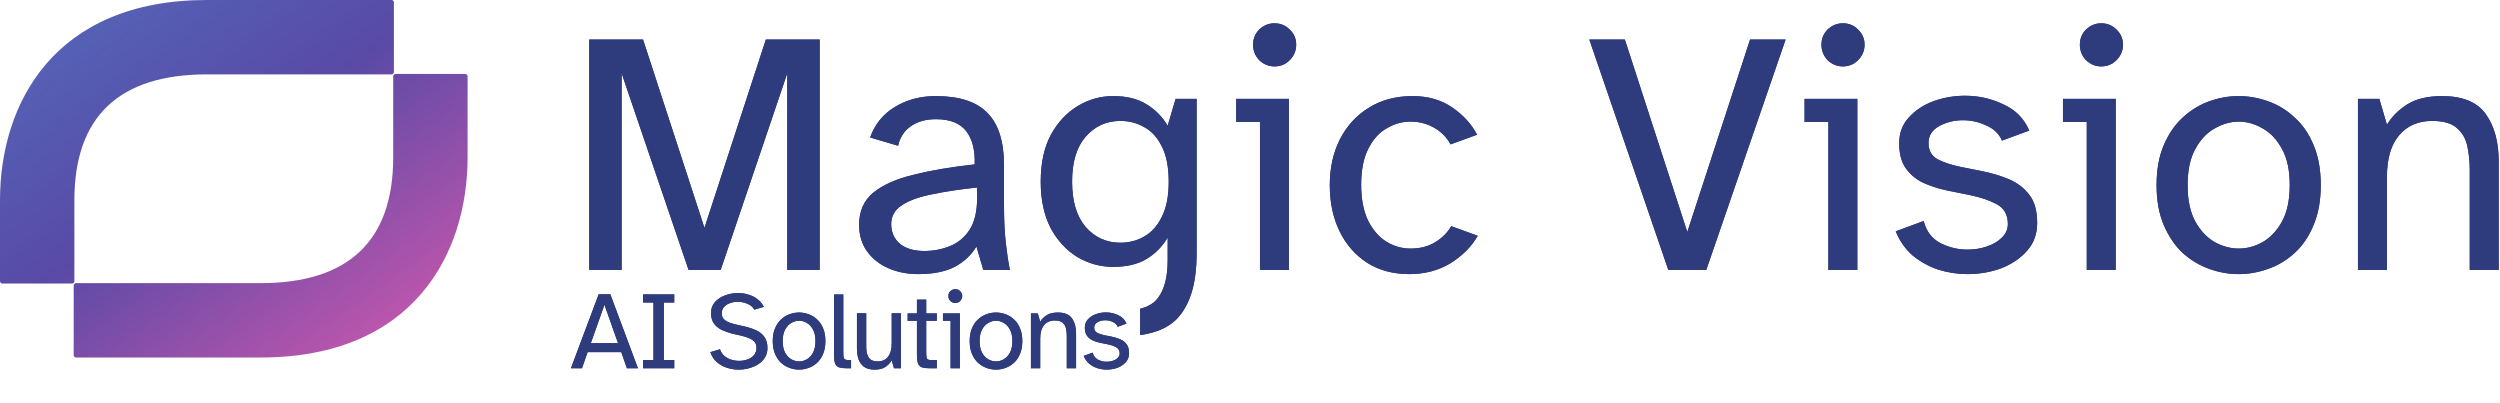
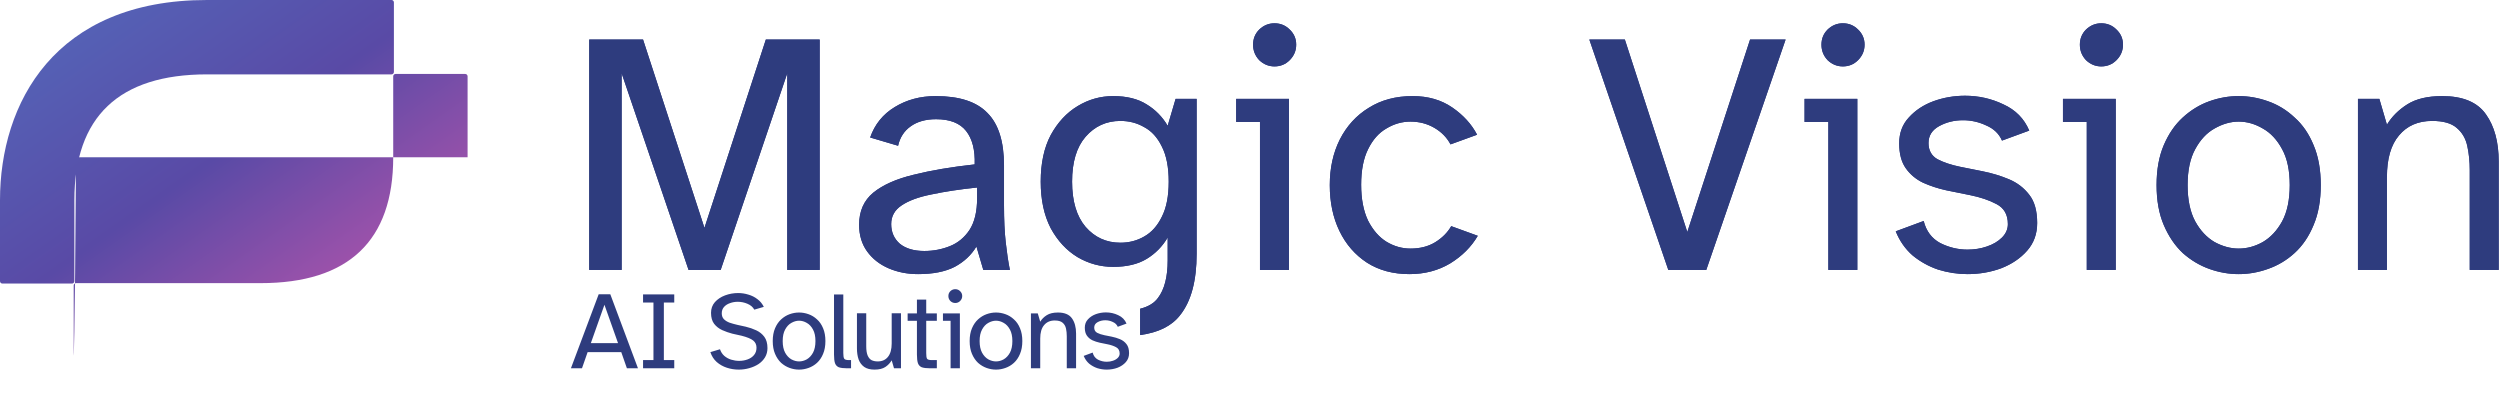
<svg xmlns="http://www.w3.org/2000/svg" width="2220" height="358" viewBox="0 0 2220 358" fill="none">
  <path d="M988.485 85.324C1000.54 85.324 1010.44 87.773 1018.2 92.675C1025.96 97.372 1032.19 103.704 1036.89 111.669L1043.94 87.773H1062.62V225.328C1062.62 249.428 1057.72 267.606 1047.92 279.86C1040.55 289.424 1028.73 295.312 1012.45 297.533V274.166C1019.65 272.371 1024.94 269.166 1028.31 264.542C1034.03 256.985 1036.89 245.853 1036.89 231.148V210.93C1032.19 218.894 1025.96 225.226 1018.2 229.923C1010.44 234.622 1000.54 236.97 988.485 236.97C977.252 236.97 966.735 234.11 956.932 228.391C947.127 222.468 939.161 213.891 933.034 202.658C927.111 191.221 924.149 177.434 924.149 161.299C924.149 144.961 927.111 131.175 933.034 119.942C939.161 108.709 947.127 100.13 956.932 94.207C966.735 88.284 977.252 85.324 988.485 85.324ZM830.905 85.324C851.941 85.324 867.259 90.326 876.859 100.334C886.662 110.137 891.564 125.661 891.564 146.901V182.438C891.564 195.101 892.073 206.027 893.096 215.218C894.117 224.409 895.342 232.578 896.772 239.726H873.181L867.054 218.894C862.562 226.451 856.128 232.476 847.755 236.97C839.38 241.258 828.556 243.404 815.28 243.404C805.681 243.404 796.899 241.669 788.933 238.195C780.967 234.724 774.638 229.72 769.939 223.184C765.242 216.648 762.893 208.784 762.893 199.595C762.893 187.544 767.079 178.046 775.454 171.102C784.032 164.158 795.98 158.849 811.299 155.173C826.821 151.292 844.895 148.229 865.524 145.982C865.931 133.115 863.378 123.209 857.865 116.265C852.35 109.321 843.465 105.85 831.212 105.85C822.022 105.85 814.463 107.994 808.541 112.283C802.823 116.368 799.145 122.086 797.511 129.438L772.696 122.086C776.782 110.445 784.034 101.458 794.448 95.127C805.07 88.591 817.221 85.324 830.905 85.324ZM1254.37 85.324C1268.05 85.324 1279.8 88.692 1289.6 95.432C1299.4 102.172 1306.76 110.24 1311.66 119.635L1288.07 128.213C1284.8 122.086 1280 117.184 1273.67 113.508C1267.34 109.832 1260.29 107.994 1252.53 107.994C1244.97 107.994 1237.83 110.036 1231.09 114.121C1224.35 118.001 1218.93 124.129 1214.85 132.502C1210.76 140.671 1208.72 151.19 1208.72 164.056C1208.72 176.719 1210.76 187.34 1214.85 195.917C1219.14 204.292 1224.55 210.521 1231.09 214.606C1237.83 218.692 1244.97 220.733 1252.53 220.733C1260.91 220.733 1268.16 218.894 1274.28 215.218C1280.61 211.337 1285.41 206.538 1288.68 200.819L1312.27 209.398C1306.55 219.201 1298.38 227.372 1287.76 233.908C1277.14 240.239 1265.09 243.404 1251.61 243.404C1237.11 243.404 1224.55 240.033 1213.93 233.292C1203.31 226.349 1195.14 216.955 1189.42 205.108C1183.7 193.262 1180.84 179.681 1180.84 164.363C1180.84 149.25 1183.81 135.77 1189.73 123.924C1195.86 111.874 1204.43 102.479 1215.46 95.739C1226.49 88.795 1239.46 85.324 1254.37 85.324ZM1744.99 85.016C1757.04 85.016 1768.38 87.569 1779 92.675C1789.82 97.577 1797.48 105.338 1801.97 115.958L1777.77 124.843C1775.12 118.717 1770.42 114.223 1763.68 111.364C1757.14 108.3 1750.3 106.767 1743.15 106.767C1735.39 106.767 1728.34 108.504 1722.01 111.976C1715.68 115.448 1712.52 120.453 1712.52 126.988C1712.52 133.523 1715.17 138.322 1720.48 141.386C1726 144.245 1732.74 146.493 1740.7 148.126L1760.61 152.108C1768.78 153.742 1776.55 156.091 1783.9 159.154C1791.25 162.218 1797.28 166.815 1801.97 172.942C1806.67 178.864 1809.02 187.238 1809.02 198.063C1809.02 207.661 1806.06 215.832 1800.13 222.572C1794.21 229.311 1786.55 234.519 1777.16 238.195C1767.76 241.669 1757.75 243.404 1747.13 243.404C1738.35 243.404 1729.67 242.076 1721.1 239.421C1712.72 236.561 1705.16 232.375 1698.42 226.86C1691.89 221.142 1686.88 213.993 1683.41 205.415L1708.23 196.224C1710.47 205.211 1715.38 211.747 1722.93 215.832C1730.69 219.711 1738.76 221.652 1747.13 221.652C1753.26 221.652 1758.98 220.733 1764.29 218.894C1769.81 217.057 1774.3 214.402 1777.77 210.93C1781.24 207.457 1782.98 203.474 1782.98 198.981C1782.98 190.608 1779.61 184.685 1772.87 181.213C1766.33 177.741 1758.47 175.085 1749.28 173.247L1728.14 168.958C1720.79 167.324 1713.95 165.078 1707.61 162.219C1701.28 159.155 1696.18 154.866 1692.3 149.351C1688.42 143.837 1686.48 136.484 1686.48 127.293C1686.48 118.103 1689.34 110.444 1695.06 104.318C1700.77 97.986 1708.02 93.186 1716.81 89.918C1725.79 86.65 1735.19 85.016 1744.99 85.016ZM1987.95 85.324C1996.73 85.324 2005.41 86.854 2013.98 89.918C2022.76 92.981 2030.63 97.782 2037.56 104.318C2044.72 110.649 2050.34 118.818 2054.43 128.825C2058.71 138.833 2060.85 150.679 2060.85 164.363C2060.85 178.047 2058.71 189.894 2054.43 199.902C2050.34 209.909 2044.72 218.18 2037.56 224.716C2030.63 231.048 2022.76 235.745 2013.98 238.809C2005.41 241.872 1996.73 243.404 1987.95 243.404C1979.15 243.404 1970.48 241.872 1961.9 238.809C1953.33 235.745 1945.46 231.048 1938.32 224.716C1931.37 218.18 1925.75 209.909 1921.46 199.902C1917.17 189.894 1915.03 178.047 1915.03 164.363C1915.03 150.679 1917.17 138.833 1921.46 128.825C1925.75 118.818 1931.37 110.649 1938.32 104.318C1945.46 97.782 1953.33 92.981 1961.9 89.918C1970.48 86.854 1979.15 85.324 1987.95 85.324ZM625.549 202.351L680.081 35.081H727.873V239.726H699.075V65.103L639.948 239.726H611.456L552.024 65.103V239.726H523.227V35.081H571.016L625.549 202.351ZM1144.6 239.726H1118.86V108.299H1097.72V87.773H1144.6V239.726ZM1498.32 206.027L1554.07 35.081H1585.63L1515.16 239.726H1481.47L1411.31 35.081H1442.86L1498.32 206.027ZM1649.31 239.726H1623.57V108.299H1602.44V87.773H1649.31V239.726ZM1878.78 239.726H1853.04V108.299H1831.91V87.773H1878.78V239.726ZM2168.61 85.324C2187 85.324 2199.97 90.736 2207.53 101.56C2215.08 112.181 2218.86 126.17 2218.86 143.53V239.726H2193.12V151.191C2193.12 143.43 2192.4 136.281 2190.97 129.745C2189.55 123.005 2186.38 117.593 2181.48 113.508C2176.79 109.423 2169.54 107.38 2159.73 107.38C2147.27 107.38 2137.46 111.67 2130.32 120.247C2123.16 128.621 2119.59 140.978 2119.59 157.317V239.726H2093.87V87.773H2112.86L2119.59 110.751C2123.9 103.603 2129.92 97.577 2137.68 92.675C2145.43 87.773 2155.76 85.324 2168.61 85.324ZM867.668 166.508C852.145 168.142 838.666 170.183 827.229 172.634C815.791 174.881 806.907 178.149 800.575 182.438C794.448 186.522 791.386 192.037 791.386 198.981C791.386 206.129 793.937 211.951 799.043 216.444C804.354 220.731 811.604 222.877 820.795 222.877C828.759 222.877 836.318 221.447 843.465 218.587C850.613 215.73 856.435 210.93 860.929 204.19C865.422 197.247 867.668 187.85 867.668 176.004V166.508ZM1987.95 107.994C1980.79 107.994 1973.65 110.036 1966.49 114.121C1959.54 118.001 1953.83 124.128 1949.33 132.502C1944.84 140.672 1942.6 151.292 1942.6 164.363C1942.6 177.434 1944.84 188.156 1949.33 196.531C1953.83 204.699 1959.54 210.826 1966.49 214.911C1973.65 218.792 1980.79 220.733 1987.95 220.733C1995.3 220.733 2002.44 218.792 2009.39 214.911C2016.33 210.826 2022.05 204.699 2026.54 196.531C2031.04 188.156 2033.28 177.434 2033.28 164.363C2033.28 151.292 2031.04 140.672 2026.54 132.502C2022.05 124.128 2016.33 118.001 2009.39 114.121C2002.44 110.036 1995.3 107.994 1987.95 107.994ZM994.918 107.38C982.46 107.38 972.147 112.079 963.977 121.474C956.011 130.665 952.03 143.939 952.03 161.299C952.03 178.659 956.011 192.037 963.977 201.432C972.147 210.826 982.46 215.525 994.918 215.525C1002.68 215.525 1009.73 213.686 1016.06 210.01C1022.59 206.334 1027.8 200.514 1031.68 192.548C1035.77 184.583 1037.81 174.166 1037.81 161.299C1037.81 148.432 1035.77 138.015 1031.68 130.05C1027.8 122.085 1022.59 116.368 1016.06 112.896C1009.73 109.219 1002.68 107.38 994.918 107.38ZM1131.73 20.681C1137.04 20.681 1141.53 22.52 1145.21 26.195C1149.09 29.872 1151.03 34.365 1151.03 39.675C1151.03 44.986 1149.09 49.582 1145.21 53.462C1141.53 57.138 1137.04 58.976 1131.73 58.976C1126.62 58.976 1122.13 57.138 1118.25 53.462C1114.57 49.582 1112.73 44.986 1112.73 39.675C1112.73 34.365 1114.57 29.872 1118.25 26.195C1122.13 22.52 1126.62 20.681 1131.73 20.681ZM1636.44 20.681C1641.75 20.681 1646.24 22.519 1649.92 26.195C1653.8 29.872 1655.74 34.365 1655.74 39.675C1655.74 44.986 1653.8 49.582 1649.92 53.462C1646.24 57.138 1641.75 58.976 1636.44 58.976C1631.34 58.976 1626.84 57.139 1622.96 53.462C1619.28 49.582 1617.45 44.986 1617.45 39.675C1617.45 34.365 1619.28 29.872 1622.96 26.195C1626.84 22.519 1631.34 20.681 1636.44 20.681ZM1865.91 20.681C1871.22 20.681 1875.71 22.519 1879.39 26.195C1883.27 29.872 1885.21 34.365 1885.21 39.675C1885.21 44.986 1883.27 49.582 1879.39 53.462C1875.71 57.138 1871.22 58.976 1865.91 58.976C1860.81 58.976 1856.31 57.138 1852.43 53.462C1848.75 49.582 1846.92 44.986 1846.92 39.675C1846.92 34.365 1848.75 29.872 1852.43 26.195C1856.31 22.519 1860.81 20.681 1865.91 20.681Z" fill="#2E3C7E" />
  <path d="M506.973 327.036L531.635 261.302H541.951L566.516 327.036H556.69L551.679 312.691H521.81L516.799 327.036H506.973ZM524.659 304.731H548.83L536.745 270.636L524.659 304.731ZM571.034 327.036V319.765H580.27V268.672H571.034V261.4H598.741V268.672H589.505V319.765H598.741V327.036H571.034ZM655.959 328.215C652.357 328.215 648.852 327.658 645.444 326.544C642.038 325.431 639.026 323.727 636.405 321.434C633.85 319.142 631.984 316.228 630.805 312.691L639.354 310.136C640.139 312.494 641.417 314.458 643.185 316.031C644.954 317.538 646.984 318.652 649.277 319.372C651.635 320.091 653.993 320.452 656.351 320.452C658.972 320.452 661.461 320.026 663.819 319.175C666.177 318.324 668.076 317.046 669.518 315.342C671.025 313.575 671.777 311.38 671.777 308.76C671.777 306.074 670.795 303.945 668.831 302.373C666.864 300.802 663.458 299.393 658.611 298.148L650.259 296.282C647.247 295.495 644.265 294.447 641.319 293.137C638.436 291.827 636.045 289.96 634.146 287.537C632.313 285.113 631.394 281.871 631.394 277.809C631.394 274.077 632.54 270.899 634.833 268.278C637.191 265.659 640.205 263.66 643.874 262.286C647.608 260.91 651.471 260.221 655.467 260.221C658.545 260.221 661.56 260.681 664.506 261.597C667.52 262.448 670.205 263.791 672.563 265.627C674.987 267.394 676.887 269.687 678.263 272.504L669.813 274.961C668.568 272.668 666.538 270.931 663.721 269.752C660.969 268.573 658.088 267.985 655.074 267.985C652.716 267.985 650.456 268.376 648.295 269.164C646.133 269.884 644.364 270.997 642.99 272.504C641.614 274.011 640.925 275.91 640.925 278.203C640.925 280.364 641.548 282.101 642.793 283.411C644.103 284.719 645.805 285.769 647.901 286.555C650.064 287.274 652.422 287.93 654.975 288.519L662.148 290.092C665.488 290.877 668.634 291.958 671.581 293.334C674.529 294.71 676.92 296.641 678.753 299.131C680.589 301.62 681.505 304.96 681.505 309.154C681.505 312.166 680.783 314.885 679.344 317.309C677.902 319.667 675.971 321.664 673.547 323.302C671.123 324.873 668.371 326.085 665.294 326.938C662.279 327.789 659.169 328.215 655.959 328.215ZM709.577 328.215C706.76 328.215 703.977 327.723 701.225 326.741C698.473 325.759 695.951 324.252 693.659 322.222C691.432 320.124 689.631 317.473 688.255 314.262C686.879 311.052 686.192 307.253 686.192 302.865C686.192 298.476 686.879 294.677 688.255 291.468C689.631 288.257 691.432 285.638 693.659 283.606C695.951 281.51 698.473 279.972 701.225 278.988C703.977 278.006 706.76 277.516 709.577 277.516C712.392 277.516 715.177 278.006 717.929 278.988C720.744 279.972 723.266 281.51 725.493 283.606C727.786 285.638 729.588 288.257 730.899 291.468C732.274 294.677 732.961 298.476 732.961 302.865C732.961 307.253 732.274 311.052 730.899 314.262C729.588 317.473 727.786 320.124 725.493 322.222C723.266 324.252 720.744 325.759 717.929 326.741C715.177 327.723 712.392 328.215 709.577 328.215ZM709.577 320.944C711.935 320.944 714.228 320.321 716.455 319.076C718.681 317.766 720.517 315.801 721.956 313.181C723.398 310.497 724.117 307.056 724.117 302.865C724.117 298.673 723.398 295.267 721.956 292.647C720.517 289.96 718.681 287.996 716.455 286.751C714.228 285.441 711.935 284.785 709.577 284.785C707.284 284.785 704.992 285.441 702.699 286.751C700.473 287.996 698.637 289.96 697.196 292.647C695.756 295.267 695.035 298.673 695.035 302.865C695.035 307.056 695.756 310.497 697.196 313.181C698.637 315.801 700.473 317.766 702.699 319.076C704.992 320.321 707.284 320.944 709.577 320.944ZM752.097 327.036C749.019 327.036 746.628 326.741 744.924 326.151C743.287 325.496 742.141 324.285 741.485 322.515C740.897 320.747 740.601 318.192 740.601 314.852V261.499H748.855V313.476C748.855 315.966 749.117 317.637 749.64 318.488C750.165 319.339 751.574 319.765 753.866 319.765H755.732V327.036H752.097ZM776.589 328.215C772.789 328.215 769.742 327.428 767.45 325.857C765.157 324.219 763.488 321.992 762.44 319.175C761.458 316.294 760.966 313.017 760.966 309.35V278.203H769.219V307.384C769.219 310.987 769.646 313.771 770.497 315.736C771.348 317.7 772.527 319.076 774.034 319.864C775.607 320.583 777.407 320.944 779.437 320.944C783.302 320.944 786.315 319.601 788.478 316.915C790.705 314.163 791.818 310.201 791.818 305.026V278.203H800.072V327.036H793.881L791.818 319.962C790.442 322.32 788.574 324.285 786.216 325.857C783.858 327.428 780.649 328.215 776.589 328.215ZM825.729 327.036C822.65 327.036 820.259 326.741 818.557 326.151C816.918 325.496 815.772 324.285 815.118 322.515C814.527 320.747 814.232 318.192 814.232 314.852V284.883H805.979V278.301H814.232V266.018H822.485V278.301H831.918V284.883H822.485V313.476C822.485 315.966 822.715 317.637 823.174 318.488C823.697 319.339 825.139 319.765 827.497 319.765H831.918V327.036H825.729ZM848.251 269.065C846.613 269.065 845.171 268.475 843.927 267.296C842.748 266.051 842.159 264.579 842.159 262.875C842.159 261.171 842.748 259.731 843.927 258.552C845.171 257.373 846.613 256.783 848.251 256.783C849.953 256.783 851.395 257.373 852.574 258.552C853.818 259.731 854.44 261.171 854.44 262.875C854.44 264.579 853.818 266.051 852.574 267.296C851.395 268.475 849.953 269.065 848.251 269.065ZM844.124 327.036V284.883H837.344V278.301H852.377V327.036H844.124ZM884.439 328.215C881.624 328.215 878.839 327.723 876.088 326.741C873.338 325.759 870.816 324.252 868.523 322.222C866.296 320.124 864.494 317.473 863.118 314.262C861.744 311.052 861.055 307.253 861.055 302.865C861.055 298.476 861.744 294.677 863.118 291.468C864.494 288.257 866.296 285.638 868.523 283.606C870.816 281.51 873.338 279.972 876.088 278.988C878.839 278.006 881.624 277.516 884.439 277.516C887.257 277.516 890.041 278.006 892.791 278.988C895.609 279.972 898.131 281.51 900.358 283.606C902.65 285.638 904.451 288.257 905.761 291.468C907.137 294.677 907.824 298.476 907.824 302.865C907.824 307.253 907.137 311.052 905.761 314.262C904.451 317.473 902.65 320.124 900.358 322.222C898.131 324.252 895.609 325.759 892.791 326.741C890.041 327.723 887.257 328.215 884.439 328.215ZM884.439 320.944C886.798 320.944 889.09 320.321 891.317 319.076C893.546 317.766 895.379 315.801 896.821 313.181C898.262 310.497 898.982 307.056 898.982 302.865C898.982 298.673 898.262 295.267 896.821 292.647C895.379 289.96 893.546 287.996 891.317 286.751C889.09 285.441 886.798 284.785 884.439 284.785C882.147 284.785 879.854 285.441 877.562 286.751C875.335 287.996 873.502 289.96 872.06 292.647C870.619 295.267 869.899 298.673 869.899 302.865C869.899 307.056 870.619 310.497 872.06 313.181C873.502 315.801 875.335 317.766 877.562 319.076C879.854 320.321 882.147 320.944 884.439 320.944ZM915.466 327.036V278.301H921.556L923.719 285.671C925.093 283.378 927.027 281.445 929.516 279.874C932.005 278.301 935.313 277.516 939.439 277.516C945.334 277.516 949.495 279.25 951.918 282.722C954.342 286.128 955.554 290.615 955.554 296.184V327.036H947.3V298.64C947.3 296.151 947.071 293.859 946.612 291.761C946.154 289.6 945.137 287.865 943.566 286.555C942.059 285.244 939.734 284.59 936.59 284.59C932.594 284.59 929.45 285.964 927.158 288.716C924.865 291.402 923.719 295.364 923.719 300.605V327.036H915.466ZM982.759 328.215C979.944 328.215 977.159 327.789 974.407 326.938C971.723 326.019 969.299 324.678 967.138 322.909C965.04 321.075 963.437 318.783 962.323 316.031L970.282 313.083C971.001 315.966 972.574 318.061 974.998 319.372C977.487 320.616 980.075 321.238 982.759 321.238C984.726 321.238 986.559 320.944 988.263 320.354C990.03 319.765 991.472 318.912 992.585 317.799C993.699 316.685 994.255 315.408 994.255 313.968C994.255 311.282 993.174 309.383 991.013 308.268C988.917 307.154 986.395 306.303 983.448 305.715L976.667 304.339C974.309 303.814 972.115 303.094 970.085 302.178C968.055 301.193 966.416 299.819 965.172 298.05C963.927 296.282 963.306 293.924 963.306 290.976C963.306 288.029 964.222 285.572 966.055 283.606C967.891 281.576 970.216 280.036 973.031 278.988C975.914 277.94 978.927 277.417 982.072 277.417C985.938 277.417 989.571 278.235 992.979 279.874C996.451 281.445 998.907 283.934 1000.35 287.34L992.585 290.19C991.734 288.224 990.227 286.784 988.066 285.866C985.968 284.883 983.774 284.393 981.482 284.393C978.992 284.393 976.733 284.949 974.703 286.062C972.673 287.176 971.658 288.781 971.658 290.877C971.658 292.973 972.508 294.513 974.211 295.495C975.98 296.414 978.141 297.133 980.696 297.656L987.084 298.934C989.702 299.459 992.192 300.211 994.55 301.193C996.908 302.178 998.842 303.65 1000.35 305.616C1001.85 307.515 1002.61 310.201 1002.61 313.673C1002.61 316.751 1001.66 319.372 999.758 321.533C997.857 323.694 995.401 325.365 992.389 326.544C989.376 327.658 986.165 328.215 982.759 328.215Z" fill="#2E3C7E" />
  <path d="M988.485 85.324C1000.54 85.324 1010.44 87.773 1018.2 92.675C1025.96 97.372 1032.19 103.704 1036.89 111.669L1043.94 87.773H1062.62V225.328C1062.62 249.428 1057.72 267.606 1047.92 279.86C1040.55 289.424 1028.73 295.312 1012.45 297.533V274.166C1019.65 272.371 1024.94 269.166 1028.31 264.542C1034.03 256.985 1036.89 245.853 1036.89 231.148V210.93C1032.19 218.894 1025.96 225.226 1018.2 229.923C1010.44 234.622 1000.54 236.97 988.485 236.97C977.252 236.97 966.735 234.11 956.932 228.391C947.127 222.468 939.161 213.891 933.034 202.658C927.111 191.221 924.149 177.434 924.149 161.299C924.149 144.961 927.111 131.175 933.034 119.942C939.161 108.709 947.127 100.13 956.932 94.207C966.735 88.284 977.252 85.324 988.485 85.324ZM830.905 85.324C851.941 85.324 867.259 90.326 876.859 100.334C886.662 110.137 891.564 125.661 891.564 146.901V182.438C891.564 195.101 892.073 206.027 893.096 215.218C894.117 224.409 895.342 232.578 896.772 239.726H873.181L867.054 218.894C862.562 226.451 856.128 232.476 847.755 236.97C839.38 241.258 828.556 243.404 815.28 243.404C805.681 243.404 796.899 241.669 788.933 238.195C780.967 234.724 774.638 229.72 769.939 223.184C765.242 216.648 762.893 208.784 762.893 199.595C762.893 187.544 767.079 178.046 775.454 171.102C784.032 164.158 795.98 158.849 811.299 155.173C826.821 151.292 844.895 148.229 865.524 145.982C865.931 133.115 863.378 123.209 857.865 116.265C852.35 109.321 843.465 105.85 831.212 105.85C822.022 105.85 814.463 107.994 808.541 112.283C802.823 116.368 799.145 122.086 797.511 129.438L772.696 122.086C776.782 110.445 784.034 101.458 794.448 95.127C805.07 88.591 817.221 85.324 830.905 85.324ZM1254.37 85.324C1268.05 85.324 1279.8 88.692 1289.6 95.432C1299.4 102.172 1306.76 110.24 1311.66 119.635L1288.07 128.213C1284.8 122.086 1280 117.184 1273.67 113.508C1267.34 109.832 1260.29 107.994 1252.53 107.994C1244.97 107.994 1237.83 110.036 1231.09 114.121C1224.35 118.001 1218.93 124.129 1214.85 132.502C1210.76 140.671 1208.72 151.19 1208.72 164.056C1208.72 176.719 1210.76 187.34 1214.85 195.917C1219.14 204.292 1224.55 210.521 1231.09 214.606C1237.83 218.692 1244.97 220.733 1252.53 220.733C1260.91 220.733 1268.16 218.894 1274.28 215.218C1280.61 211.337 1285.41 206.538 1288.68 200.819L1312.27 209.398C1306.55 219.201 1298.38 227.372 1287.76 233.908C1277.14 240.239 1265.09 243.404 1251.61 243.404C1237.11 243.404 1224.55 240.033 1213.93 233.292C1203.31 226.349 1195.14 216.955 1189.42 205.108C1183.7 193.262 1180.84 179.681 1180.84 164.363C1180.84 149.25 1183.81 135.77 1189.73 123.924C1195.86 111.874 1204.43 102.479 1215.46 95.739C1226.49 88.795 1239.46 85.324 1254.37 85.324ZM1744.99 85.016C1757.04 85.016 1768.38 87.569 1779 92.675C1789.82 97.577 1797.48 105.338 1801.97 115.958L1777.77 124.843C1775.12 118.717 1770.42 114.223 1763.68 111.364C1757.14 108.3 1750.3 106.767 1743.15 106.767C1735.39 106.767 1728.34 108.504 1722.01 111.976C1715.68 115.448 1712.52 120.453 1712.52 126.988C1712.52 133.523 1715.17 138.322 1720.48 141.386C1726 144.245 1732.74 146.493 1740.7 148.126L1760.61 152.108C1768.78 153.742 1776.55 156.091 1783.9 159.154C1791.25 162.218 1797.28 166.815 1801.97 172.942C1806.67 178.864 1809.02 187.238 1809.02 198.063C1809.02 207.661 1806.06 215.832 1800.13 222.572C1794.21 229.311 1786.55 234.519 1777.16 238.195C1767.76 241.669 1757.75 243.404 1747.13 243.404C1738.35 243.404 1729.67 242.076 1721.1 239.421C1712.72 236.561 1705.16 232.375 1698.42 226.86C1691.89 221.142 1686.88 213.993 1683.41 205.415L1708.23 196.224C1710.47 205.211 1715.38 211.747 1722.93 215.832C1730.69 219.711 1738.76 221.652 1747.13 221.652C1753.26 221.652 1758.98 220.733 1764.29 218.894C1769.81 217.057 1774.3 214.402 1777.77 210.93C1781.24 207.457 1782.98 203.474 1782.98 198.981C1782.98 190.608 1779.61 184.685 1772.87 181.213C1766.33 177.741 1758.47 175.085 1749.28 173.247L1728.14 168.958C1720.79 167.324 1713.95 165.078 1707.61 162.219C1701.28 159.155 1696.18 154.866 1692.3 149.351C1688.42 143.837 1686.48 136.484 1686.48 127.293C1686.48 118.103 1689.34 110.444 1695.06 104.318C1700.77 97.986 1708.02 93.186 1716.81 89.918C1725.79 86.65 1735.19 85.016 1744.99 85.016ZM1987.95 85.324C1996.73 85.324 2005.41 86.854 2013.98 89.918C2022.76 92.981 2030.63 97.782 2037.56 104.318C2044.72 110.649 2050.34 118.818 2054.43 128.825C2058.71 138.833 2060.85 150.679 2060.85 164.363C2060.85 178.047 2058.71 189.894 2054.43 199.902C2050.34 209.909 2044.72 218.18 2037.56 224.716C2030.63 231.048 2022.76 235.745 2013.98 238.809C2005.41 241.872 1996.73 243.404 1987.95 243.404C1979.15 243.404 1970.48 241.872 1961.9 238.809C1953.33 235.745 1945.46 231.048 1938.32 224.716C1931.37 218.18 1925.75 209.909 1921.46 199.902C1917.17 189.894 1915.03 178.047 1915.03 164.363C1915.03 150.679 1917.17 138.833 1921.46 128.825C1925.75 118.818 1931.37 110.649 1938.32 104.318C1945.46 97.782 1953.33 92.981 1961.9 89.918C1970.48 86.854 1979.15 85.324 1987.95 85.324ZM625.549 202.351L680.081 35.081H727.873V239.726H699.075V65.103L639.948 239.726H611.456L552.024 65.103V239.726H523.227V35.081H571.016L625.549 202.351ZM1144.6 239.726H1118.86V108.299H1097.72V87.773H1144.6V239.726ZM1498.32 206.027L1554.07 35.081H1585.63L1515.16 239.726H1481.47L1411.31 35.081H1442.86L1498.32 206.027ZM1649.31 239.726H1623.57V108.299H1602.44V87.773H1649.31V239.726ZM1878.78 239.726H1853.04V108.299H1831.91V87.773H1878.78V239.726ZM2168.61 85.324C2187 85.324 2199.97 90.736 2207.53 101.56C2215.08 112.181 2218.86 126.17 2218.86 143.53V239.726H2193.12V151.191C2193.12 143.43 2192.4 136.281 2190.97 129.745C2189.55 123.005 2186.38 117.593 2181.48 113.508C2176.79 109.423 2169.54 107.38 2159.73 107.38C2147.27 107.38 2137.46 111.67 2130.32 120.247C2123.16 128.621 2119.59 140.978 2119.59 157.317V239.726H2093.87V87.773H2112.86L2119.59 110.751C2123.9 103.603 2129.92 97.577 2137.68 92.675C2145.43 87.773 2155.76 85.324 2168.61 85.324ZM867.668 166.508C852.145 168.142 838.666 170.183 827.229 172.634C815.791 174.881 806.907 178.149 800.575 182.438C794.448 186.522 791.386 192.037 791.386 198.981C791.386 206.129 793.937 211.951 799.043 216.444C804.354 220.731 811.604 222.877 820.795 222.877C828.759 222.877 836.318 221.447 843.465 218.587C850.613 215.73 856.435 210.93 860.929 204.19C865.422 197.247 867.668 187.85 867.668 176.004V166.508ZM1987.95 107.994C1980.79 107.994 1973.65 110.036 1966.49 114.121C1959.54 118.001 1953.83 124.128 1949.33 132.502C1944.84 140.672 1942.6 151.292 1942.6 164.363C1942.6 177.434 1944.84 188.156 1949.33 196.531C1953.83 204.699 1959.54 210.826 1966.49 214.911C1973.65 218.792 1980.79 220.733 1987.95 220.733C1995.3 220.733 2002.44 218.792 2009.39 214.911C2016.33 210.826 2022.05 204.699 2026.54 196.531C2031.04 188.156 2033.28 177.434 2033.28 164.363C2033.28 151.292 2031.04 140.672 2026.54 132.502C2022.05 124.128 2016.33 118.001 2009.39 114.121C2002.44 110.036 1995.3 107.994 1987.95 107.994ZM994.918 107.38C982.46 107.38 972.147 112.079 963.977 121.474C956.011 130.665 952.03 143.939 952.03 161.299C952.03 178.659 956.011 192.037 963.977 201.432C972.147 210.826 982.46 215.525 994.918 215.525C1002.68 215.525 1009.73 213.686 1016.06 210.01C1022.59 206.334 1027.8 200.514 1031.68 192.548C1035.77 184.583 1037.81 174.166 1037.81 161.299C1037.81 148.432 1035.77 138.015 1031.68 130.05C1027.8 122.085 1022.59 116.368 1016.06 112.896C1009.73 109.219 1002.68 107.38 994.918 107.38ZM1131.73 20.681C1137.04 20.681 1141.53 22.52 1145.21 26.195C1149.09 29.872 1151.03 34.365 1151.03 39.675C1151.03 44.986 1149.09 49.582 1145.21 53.462C1141.53 57.138 1137.04 58.976 1131.73 58.976C1126.62 58.976 1122.13 57.138 1118.25 53.462C1114.57 49.582 1112.73 44.986 1112.73 39.675C1112.73 34.365 1114.57 29.872 1118.25 26.195C1122.13 22.52 1126.62 20.681 1131.73 20.681ZM1636.44 20.681C1641.75 20.681 1646.24 22.519 1649.92 26.195C1653.8 29.872 1655.74 34.365 1655.74 39.675C1655.74 44.986 1653.8 49.582 1649.92 53.462C1646.24 57.138 1641.75 58.976 1636.44 58.976C1631.34 58.976 1626.84 57.139 1622.96 53.462C1619.28 49.582 1617.45 44.986 1617.45 39.675C1617.45 34.365 1619.28 29.872 1622.96 26.195C1626.84 22.519 1631.34 20.681 1636.44 20.681ZM1865.91 20.681C1871.22 20.681 1875.71 22.519 1879.39 26.195C1883.27 29.872 1885.21 34.365 1885.21 39.675C1885.21 44.986 1883.27 49.582 1879.39 53.462C1875.71 57.138 1871.22 58.976 1865.91 58.976C1860.81 58.976 1856.31 57.138 1852.43 53.462C1848.75 49.582 1846.92 44.986 1846.92 39.675C1846.92 34.365 1848.75 29.872 1852.43 26.195C1856.31 22.519 1860.81 20.681 1865.91 20.681Z" fill="#2E3C7E" />
-   <path d="M506.973 327.036L531.635 261.302H541.951L566.516 327.036H556.69L551.679 312.691H521.81L516.799 327.036H506.973ZM524.659 304.731H548.83L536.745 270.636L524.659 304.731ZM571.034 327.036V319.765H580.27V268.672H571.034V261.4H598.741V268.672H589.505V319.765H598.741V327.036H571.034ZM655.959 328.215C652.357 328.215 648.852 327.658 645.444 326.544C642.038 325.431 639.026 323.727 636.405 321.434C633.85 319.142 631.984 316.228 630.805 312.691L639.354 310.136C640.139 312.494 641.417 314.458 643.185 316.031C644.954 317.538 646.984 318.652 649.277 319.372C651.635 320.091 653.993 320.452 656.351 320.452C658.972 320.452 661.461 320.026 663.819 319.175C666.177 318.324 668.076 317.046 669.518 315.342C671.025 313.575 671.777 311.38 671.777 308.76C671.777 306.074 670.795 303.945 668.831 302.373C666.864 300.802 663.458 299.393 658.611 298.148L650.259 296.282C647.247 295.495 644.265 294.447 641.319 293.137C638.436 291.827 636.045 289.96 634.146 287.537C632.313 285.113 631.394 281.871 631.394 277.809C631.394 274.077 632.54 270.899 634.833 268.278C637.191 265.659 640.205 263.66 643.874 262.286C647.608 260.91 651.471 260.221 655.467 260.221C658.545 260.221 661.56 260.681 664.506 261.597C667.52 262.448 670.205 263.791 672.563 265.627C674.987 267.394 676.887 269.687 678.263 272.504L669.813 274.961C668.568 272.668 666.538 270.931 663.721 269.752C660.969 268.573 658.088 267.985 655.074 267.985C652.716 267.985 650.456 268.376 648.295 269.164C646.133 269.884 644.364 270.997 642.99 272.504C641.614 274.011 640.925 275.91 640.925 278.203C640.925 280.364 641.548 282.101 642.793 283.411C644.103 284.719 645.805 285.769 647.901 286.555C650.064 287.274 652.422 287.93 654.975 288.519L662.148 290.092C665.488 290.877 668.634 291.958 671.581 293.334C674.529 294.71 676.92 296.641 678.753 299.131C680.589 301.62 681.505 304.96 681.505 309.154C681.505 312.166 680.783 314.885 679.344 317.309C677.902 319.667 675.971 321.664 673.547 323.302C671.123 324.873 668.371 326.085 665.294 326.938C662.279 327.789 659.169 328.215 655.959 328.215ZM709.577 328.215C706.76 328.215 703.977 327.723 701.225 326.741C698.473 325.759 695.951 324.252 693.659 322.222C691.432 320.124 689.631 317.473 688.255 314.262C686.879 311.052 686.192 307.253 686.192 302.865C686.192 298.476 686.879 294.677 688.255 291.468C689.631 288.257 691.432 285.638 693.659 283.606C695.951 281.51 698.473 279.972 701.225 278.988C703.977 278.006 706.76 277.516 709.577 277.516C712.392 277.516 715.177 278.006 717.929 278.988C720.744 279.972 723.266 281.51 725.493 283.606C727.786 285.638 729.588 288.257 730.899 291.468C732.274 294.677 732.961 298.476 732.961 302.865C732.961 307.253 732.274 311.052 730.899 314.262C729.588 317.473 727.786 320.124 725.493 322.222C723.266 324.252 720.744 325.759 717.929 326.741C715.177 327.723 712.392 328.215 709.577 328.215ZM709.577 320.944C711.935 320.944 714.228 320.321 716.455 319.076C718.681 317.766 720.517 315.801 721.956 313.181C723.398 310.497 724.117 307.056 724.117 302.865C724.117 298.673 723.398 295.267 721.956 292.647C720.517 289.96 718.681 287.996 716.455 286.751C714.228 285.441 711.935 284.785 709.577 284.785C707.284 284.785 704.992 285.441 702.699 286.751C700.473 287.996 698.637 289.96 697.196 292.647C695.756 295.267 695.035 298.673 695.035 302.865C695.035 307.056 695.756 310.497 697.196 313.181C698.637 315.801 700.473 317.766 702.699 319.076C704.992 320.321 707.284 320.944 709.577 320.944ZM752.097 327.036C749.019 327.036 746.628 326.741 744.924 326.151C743.287 325.496 742.141 324.285 741.485 322.515C740.897 320.747 740.601 318.192 740.601 314.852V261.499H748.855V313.476C748.855 315.966 749.117 317.637 749.64 318.488C750.165 319.339 751.574 319.765 753.866 319.765H755.732V327.036H752.097ZM776.589 328.215C772.789 328.215 769.742 327.428 767.45 325.857C765.157 324.219 763.488 321.992 762.44 319.175C761.458 316.294 760.966 313.017 760.966 309.35V278.203H769.219V307.384C769.219 310.987 769.646 313.771 770.497 315.736C771.348 317.7 772.527 319.076 774.034 319.864C775.607 320.583 777.407 320.944 779.437 320.944C783.302 320.944 786.315 319.601 788.478 316.915C790.705 314.163 791.818 310.201 791.818 305.026V278.203H800.072V327.036H793.881L791.818 319.962C790.442 322.32 788.574 324.285 786.216 325.857C783.858 327.428 780.649 328.215 776.589 328.215ZM825.729 327.036C822.65 327.036 820.259 326.741 818.557 326.151C816.918 325.496 815.772 324.285 815.118 322.515C814.527 320.747 814.232 318.192 814.232 314.852V284.883H805.979V278.301H814.232V266.018H822.485V278.301H831.918V284.883H822.485V313.476C822.485 315.966 822.715 317.637 823.174 318.488C823.697 319.339 825.139 319.765 827.497 319.765H831.918V327.036H825.729ZM848.251 269.065C846.613 269.065 845.171 268.475 843.927 267.296C842.748 266.051 842.159 264.579 842.159 262.875C842.159 261.171 842.748 259.731 843.927 258.552C845.171 257.373 846.613 256.783 848.251 256.783C849.953 256.783 851.395 257.373 852.574 258.552C853.818 259.731 854.44 261.171 854.44 262.875C854.44 264.579 853.818 266.051 852.574 267.296C851.395 268.475 849.953 269.065 848.251 269.065ZM844.124 327.036V284.883H837.344V278.301H852.377V327.036H844.124ZM884.439 328.215C881.624 328.215 878.839 327.723 876.088 326.741C873.338 325.759 870.816 324.252 868.523 322.222C866.296 320.124 864.494 317.473 863.118 314.262C861.744 311.052 861.055 307.253 861.055 302.865C861.055 298.476 861.744 294.677 863.118 291.468C864.494 288.257 866.296 285.638 868.523 283.606C870.816 281.51 873.338 279.972 876.088 278.988C878.839 278.006 881.624 277.516 884.439 277.516C887.257 277.516 890.041 278.006 892.791 278.988C895.609 279.972 898.131 281.51 900.358 283.606C902.65 285.638 904.451 288.257 905.761 291.468C907.137 294.677 907.824 298.476 907.824 302.865C907.824 307.253 907.137 311.052 905.761 314.262C904.451 317.473 902.65 320.124 900.358 322.222C898.131 324.252 895.609 325.759 892.791 326.741C890.041 327.723 887.257 328.215 884.439 328.215ZM884.439 320.944C886.798 320.944 889.09 320.321 891.317 319.076C893.546 317.766 895.379 315.801 896.821 313.181C898.262 310.497 898.982 307.056 898.982 302.865C898.982 298.673 898.262 295.267 896.821 292.647C895.379 289.96 893.546 287.996 891.317 286.751C889.09 285.441 886.798 284.785 884.439 284.785C882.147 284.785 879.854 285.441 877.562 286.751C875.335 287.996 873.502 289.96 872.06 292.647C870.619 295.267 869.899 298.673 869.899 302.865C869.899 307.056 870.619 310.497 872.06 313.181C873.502 315.801 875.335 317.766 877.562 319.076C879.854 320.321 882.147 320.944 884.439 320.944ZM915.466 327.036V278.301H921.556L923.719 285.671C925.093 283.378 927.027 281.445 929.516 279.874C932.005 278.301 935.313 277.516 939.439 277.516C945.334 277.516 949.495 279.25 951.918 282.722C954.342 286.128 955.554 290.615 955.554 296.184V327.036H947.3V298.64C947.3 296.151 947.071 293.859 946.612 291.761C946.154 289.6 945.137 287.865 943.566 286.555C942.059 285.244 939.734 284.59 936.59 284.59C932.594 284.59 929.45 285.964 927.158 288.716C924.865 291.402 923.719 295.364 923.719 300.605V327.036H915.466ZM982.759 328.215C979.944 328.215 977.159 327.789 974.407 326.938C971.723 326.019 969.299 324.678 967.138 322.909C965.04 321.075 963.437 318.783 962.323 316.031L970.282 313.083C971.001 315.966 972.574 318.061 974.998 319.372C977.487 320.616 980.075 321.238 982.759 321.238C984.726 321.238 986.559 320.944 988.263 320.354C990.03 319.765 991.472 318.912 992.585 317.799C993.699 316.685 994.255 315.408 994.255 313.968C994.255 311.282 993.174 309.383 991.013 308.268C988.917 307.154 986.395 306.303 983.448 305.715L976.667 304.339C974.309 303.814 972.115 303.094 970.085 302.178C968.055 301.193 966.416 299.819 965.172 298.05C963.927 296.282 963.306 293.924 963.306 290.976C963.306 288.029 964.222 285.572 966.055 283.606C967.891 281.576 970.216 280.036 973.031 278.988C975.914 277.94 978.927 277.417 982.072 277.417C985.938 277.417 989.571 278.235 992.979 279.874C996.451 281.445 998.907 283.934 1000.35 287.34L992.585 290.19C991.734 288.224 990.227 286.784 988.066 285.866C985.968 284.883 983.774 284.393 981.482 284.393C978.992 284.393 976.733 284.949 974.703 286.062C972.673 287.176 971.658 288.781 971.658 290.877C971.658 292.973 972.508 294.513 974.211 295.495C975.98 296.414 978.141 297.133 980.696 297.656L987.084 298.934C989.702 299.459 992.192 300.211 994.55 301.193C996.908 302.178 998.842 303.65 1000.35 305.616C1001.85 307.515 1002.61 310.201 1002.61 313.673C1002.61 316.751 1001.66 319.372 999.758 321.533C997.857 323.694 995.401 325.365 992.389 326.544C989.376 327.658 986.165 328.215 982.759 328.215Z" fill="#2E3C7E" />
  <path d="M66.043 249.694C66.043 250.851 65.104 251.789 63.947 251.789H2.095C0.938 251.789 1.56255e-05 250.851 1.56255e-05 249.694V177.816C1.56255e-05 91.854 48.294 9.70216e-05 183.832 9.70216e-05H347.69C348.847 9.70216e-05 349.785 0.938 349.785 2.096V63.945C349.785 65.102 348.847 66.04 347.69 66.04H183.832C105.673 66.04 66.043 103.648 66.043 177.816V249.694Z" fill="url(#paint0_linear_327_427)" />
-   <path d="M349.178 67.775C349.178 66.618 350.116 65.68 351.273 65.68L413.125 65.68C414.282 65.68 415.22 66.618 415.22 67.775V139.653C415.22 225.615 366.926 317.469 231.388 317.469H67.53C66.373 317.469 65.435 316.531 65.435 315.374L65.435 253.524C65.435 252.367 66.373 251.429 67.53 251.429L231.388 251.429C309.547 251.429 349.178 213.821 349.178 139.653V67.775Z" fill="url(#paint1_linear_327_427)" />
+   <path d="M349.178 67.775C349.178 66.618 350.116 65.68 351.273 65.68L413.125 65.68C414.282 65.68 415.22 66.618 415.22 67.775V139.653H67.53C66.373 317.469 65.435 316.531 65.435 315.374L65.435 253.524C65.435 252.367 66.373 251.429 67.53 251.429L231.388 251.429C309.547 251.429 349.178 213.821 349.178 139.653V67.775Z" fill="url(#paint1_linear_327_427)" />
  <defs>
    <linearGradient id="paint0_linear_327_427" x1="75.802" y1="-12.258" x2="305.14" y2="312.501" gradientUnits="userSpaceOnUse">
      <stop stop-color="#5465B8" />
      <stop offset="0.482" stop-color="#594AA6" />
      <stop offset="1" stop-color="#B955AC" />
    </linearGradient>
    <linearGradient id="paint1_linear_327_427" x1="75.802" y1="-12.258" x2="305.14" y2="312.501" gradientUnits="userSpaceOnUse">
      <stop stop-color="#5465B8" />
      <stop offset="0.482" stop-color="#594AA6" />
      <stop offset="1" stop-color="#B955AC" />
    </linearGradient>
  </defs>
</svg>